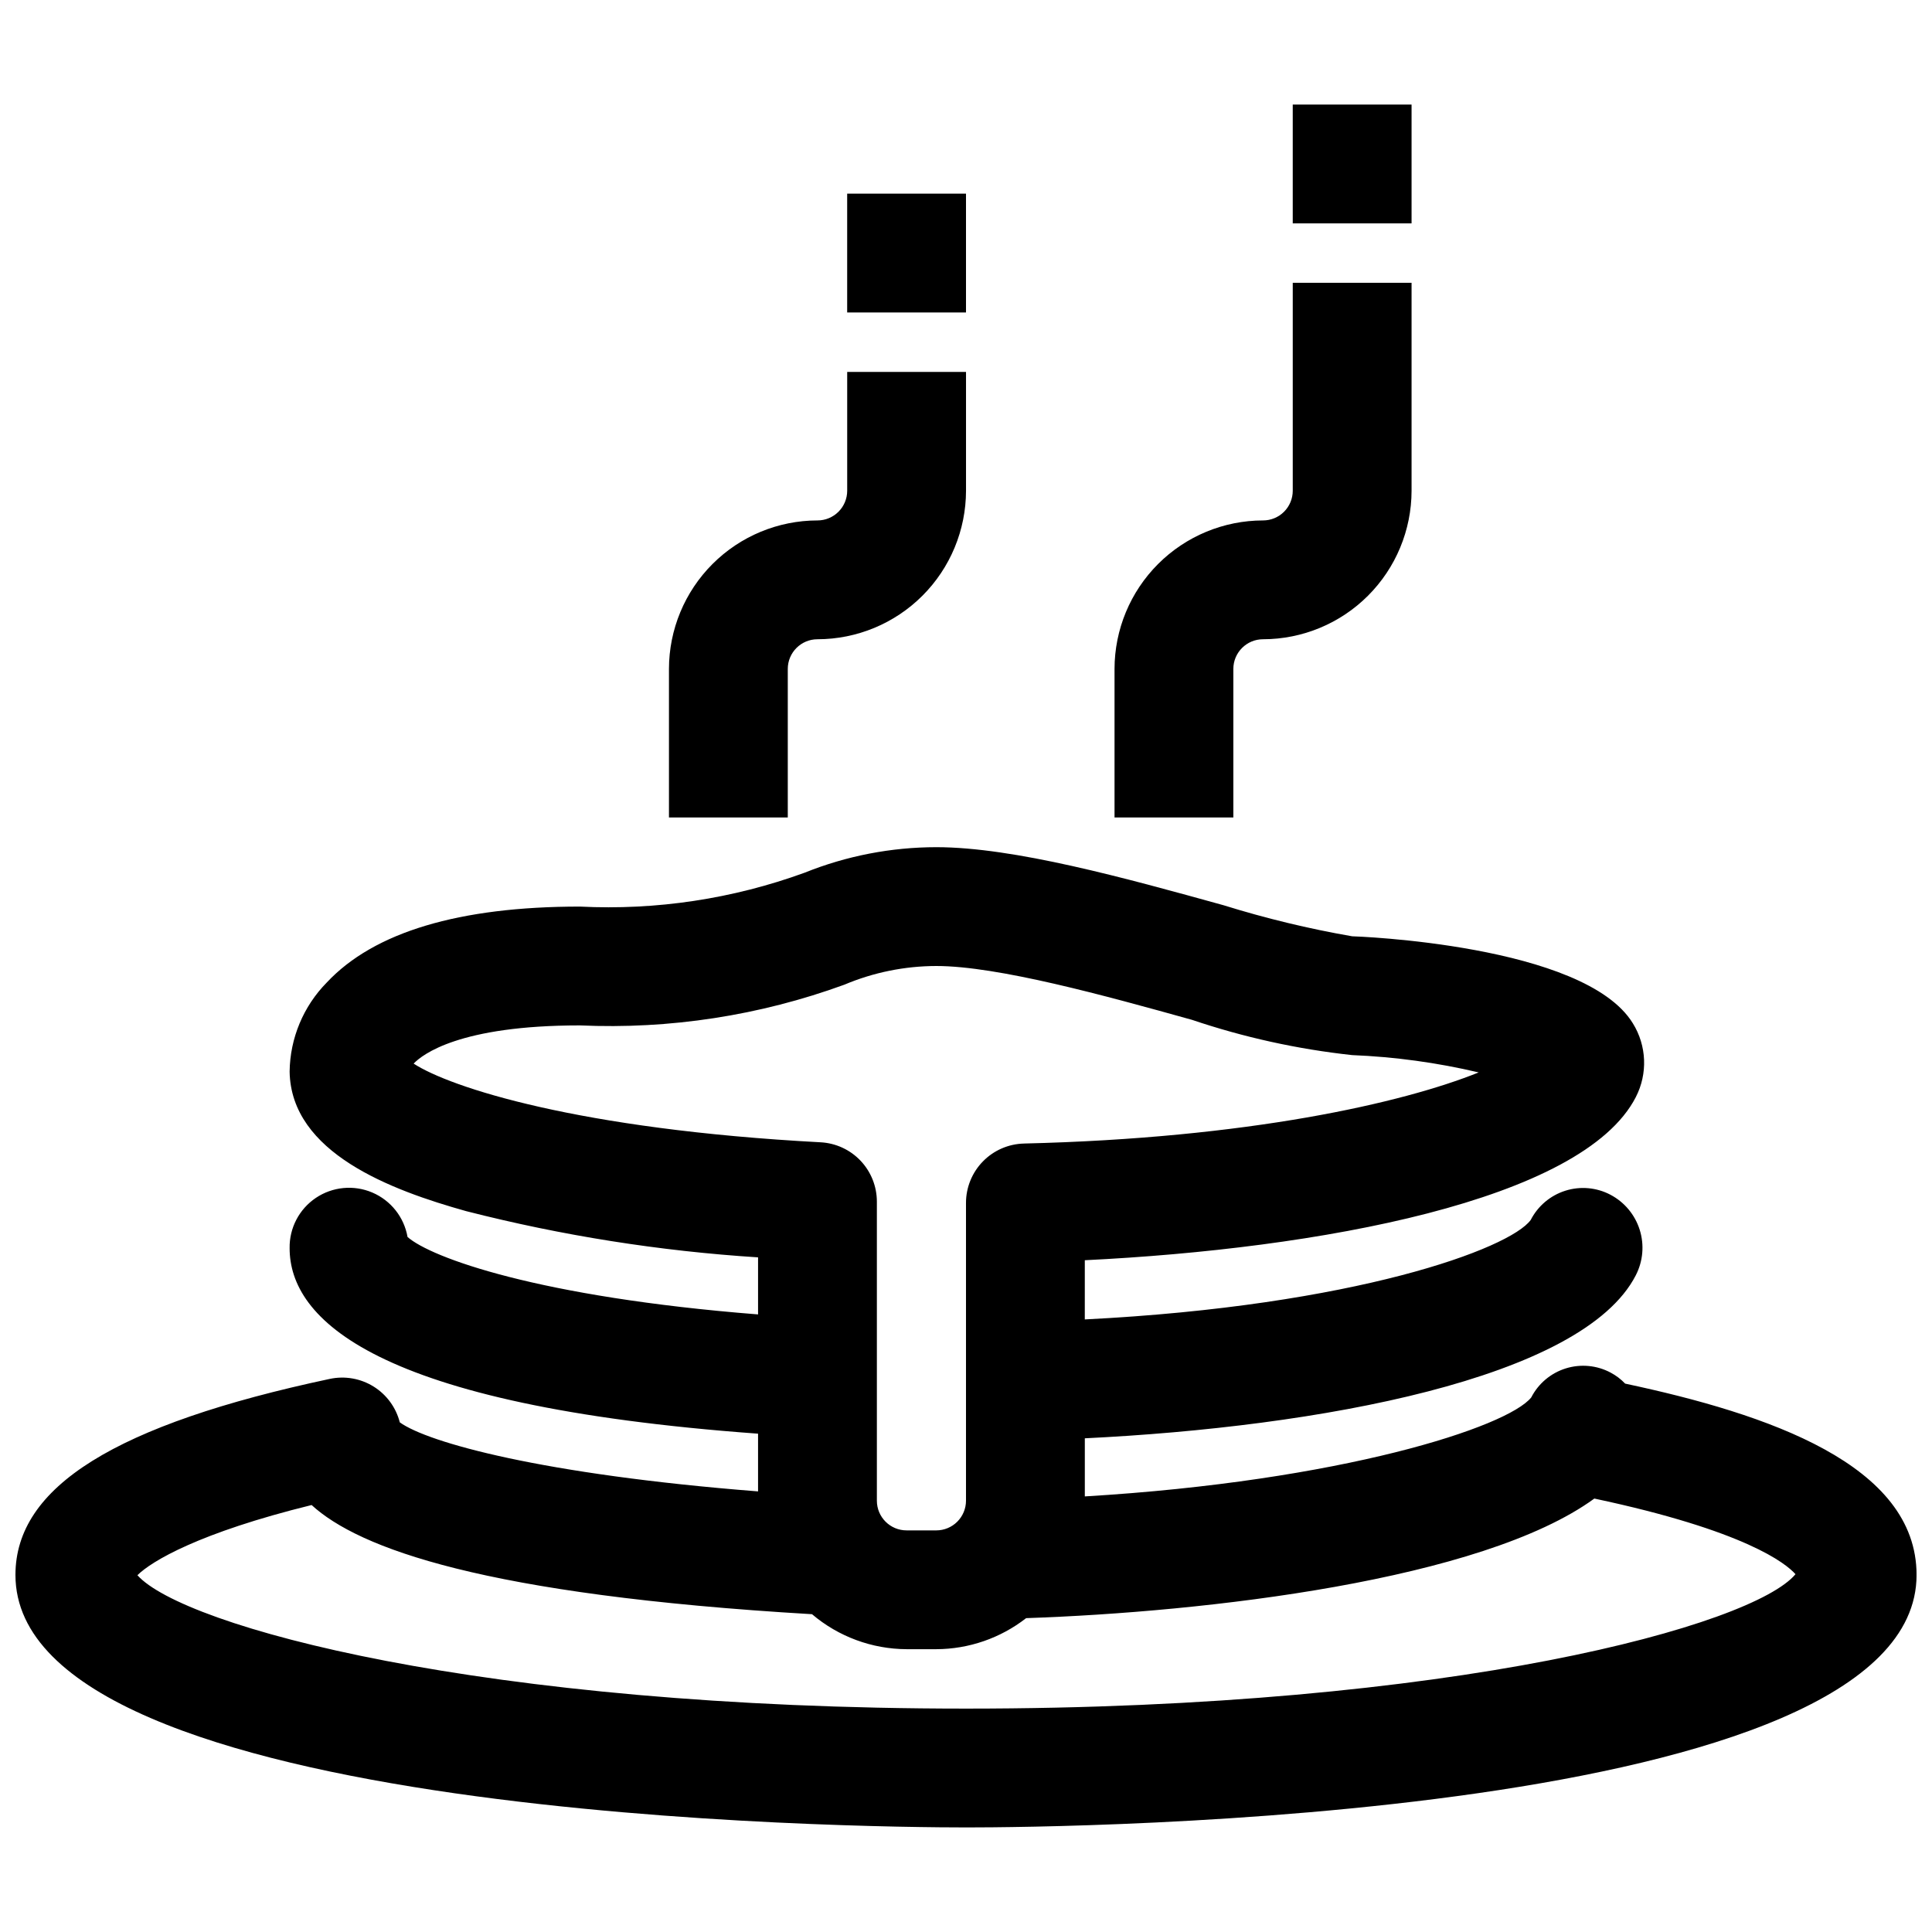
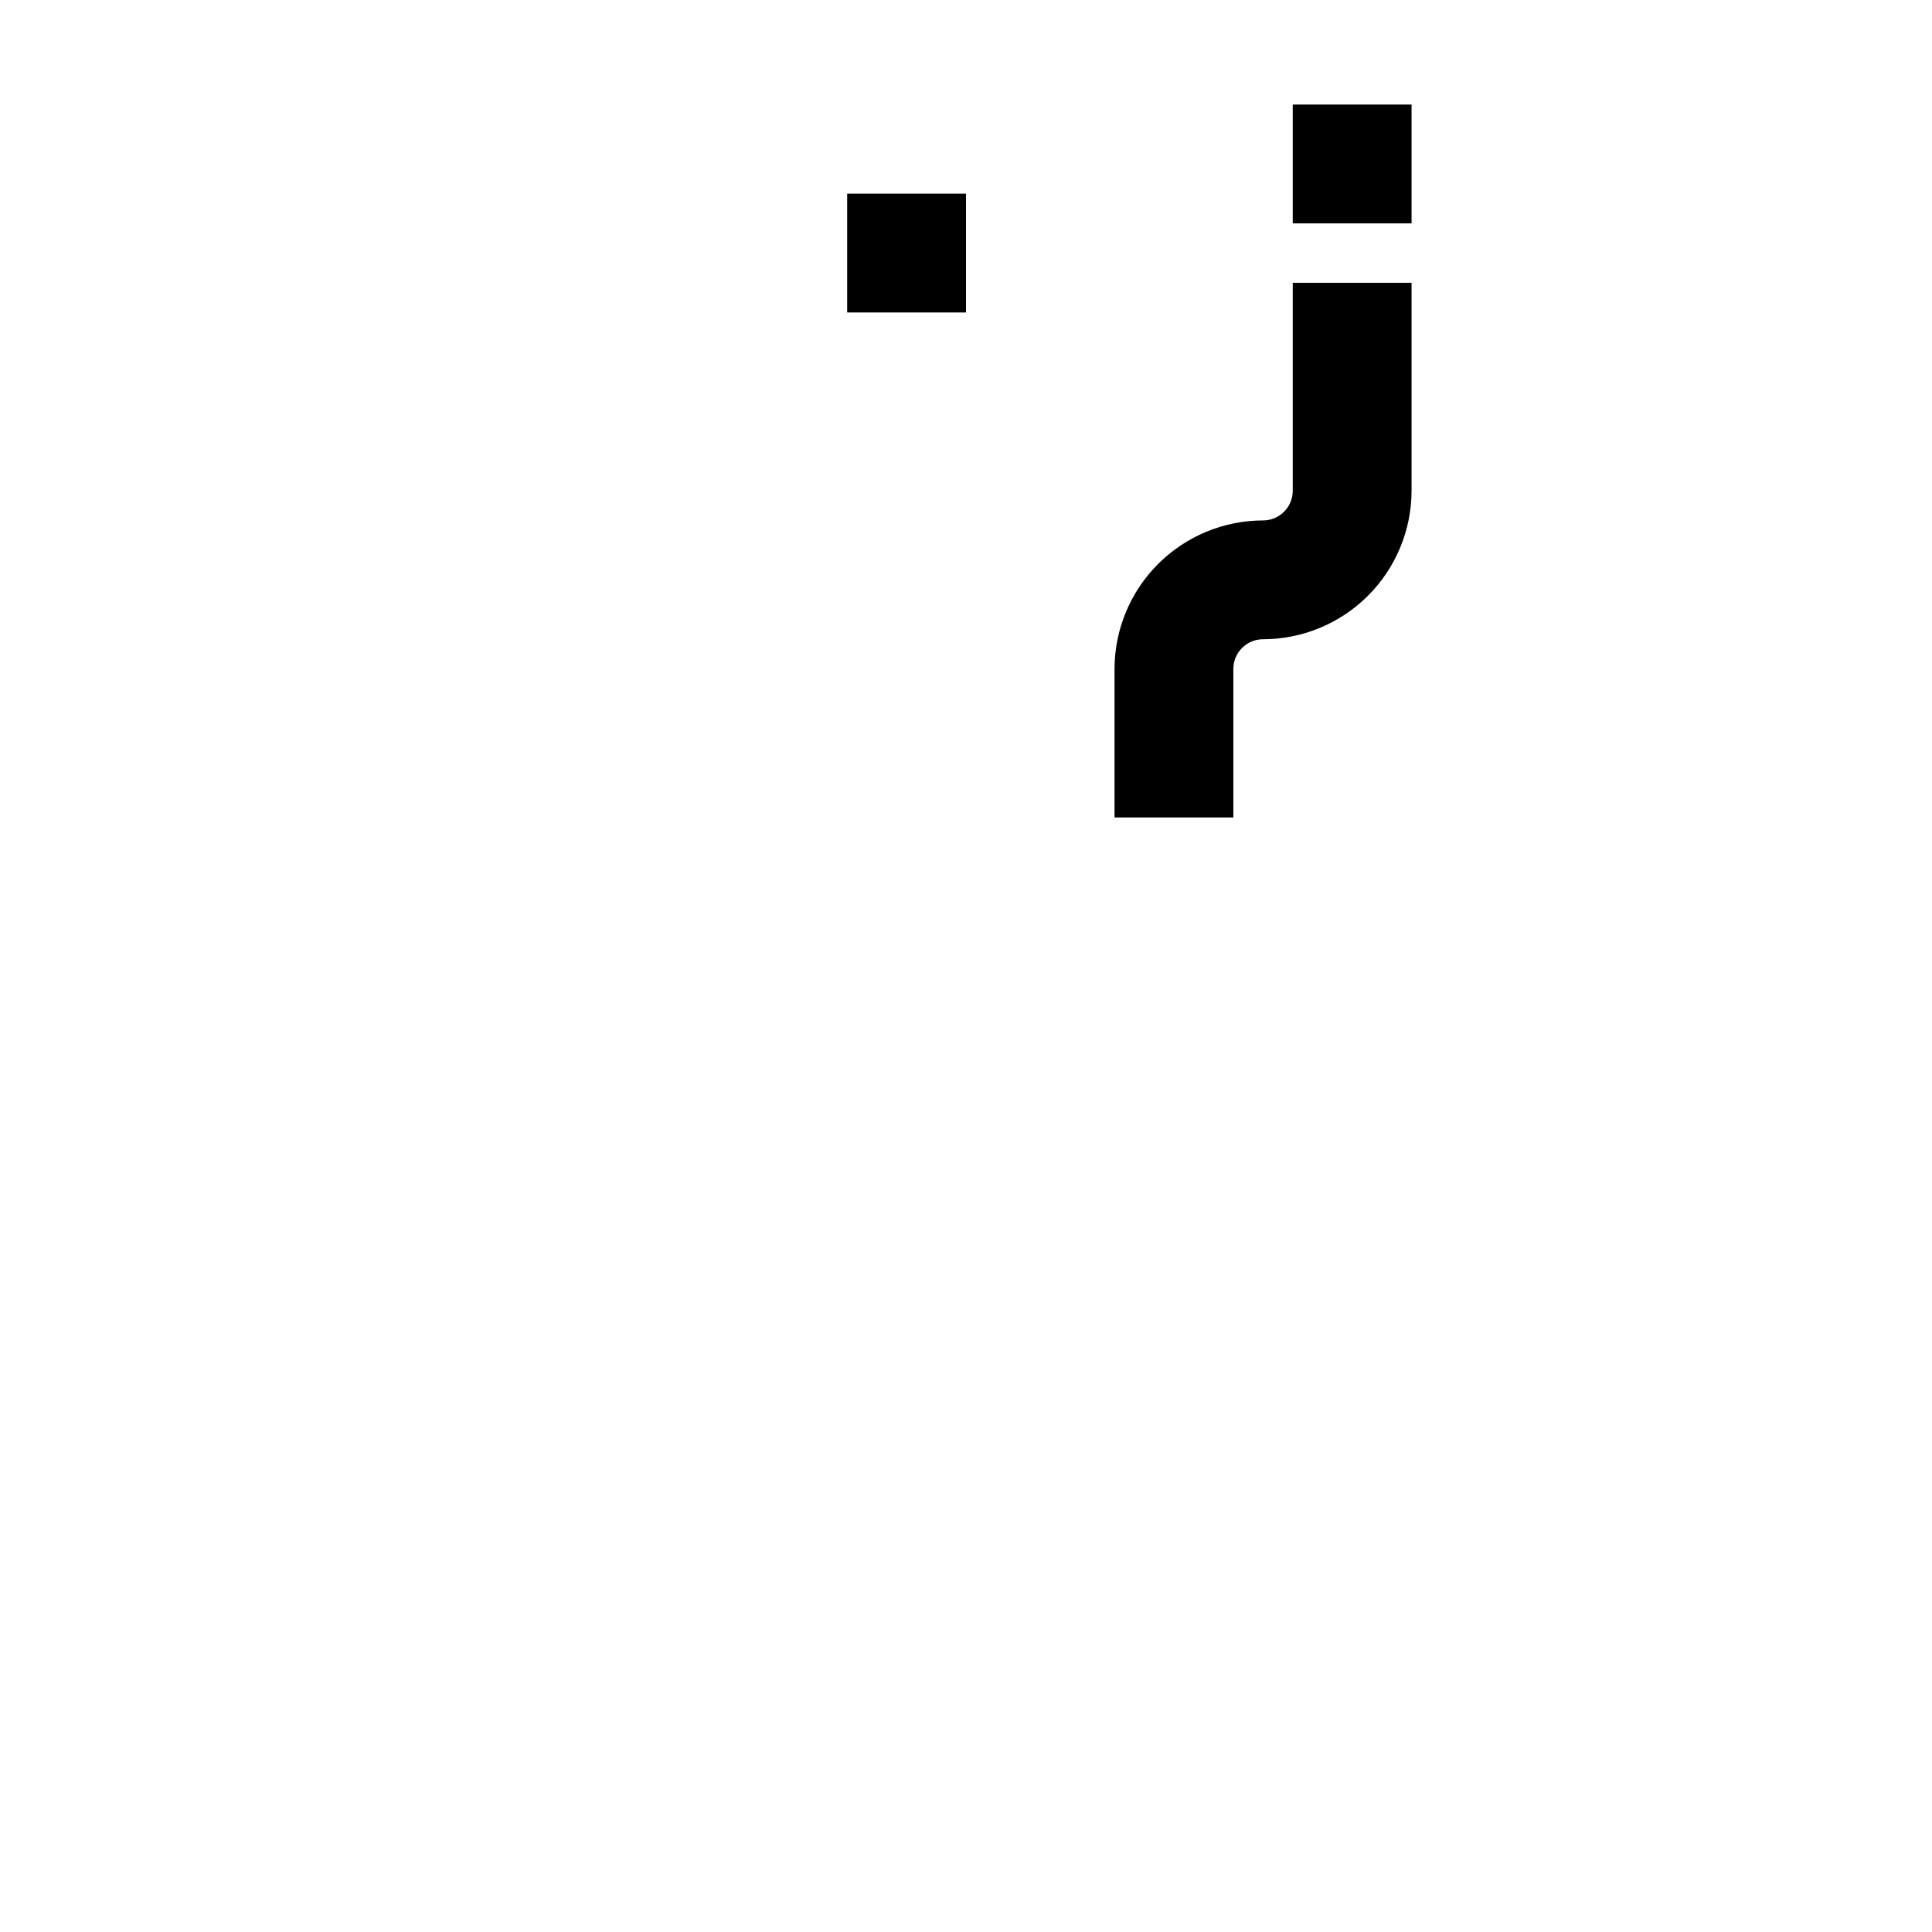
<svg xmlns="http://www.w3.org/2000/svg" width="800px" height="800px" version="1.1" viewBox="144 144 512 512">
  <defs>
    <clipPath id="a">
      <path d="m148.09 368h503.81v261h-503.81z" />
    </clipPath>
  </defs>
  <g clip-path="url(#a)">
-     <path d="m400 628.29c25.781 0 251.91-1.875 251.91-66.914 0-29.262-39.398-42.652-77.223-50.703h-0.004c-1.117-1.172-2.414-2.156-3.844-2.914-3.652-1.949-7.938-2.352-11.895-1.117-3.953 1.234-7.25 4-9.145 7.684-6.297 7.871-50.277 22.176-118.31 26.238v-15.398c61.723-3.008 131.88-15.664 146.02-43.211h-0.004c1.922-3.727 2.293-8.059 1.031-12.055-1.262-4-4.051-7.336-7.762-9.285-3.68-1.934-7.981-2.316-11.945-1.062-3.965 1.254-7.266 4.039-9.168 7.738-5.512 7.621-46.617 22.773-118.18 26.371l0.004-15.688c61.715-3.016 131.89-15.695 146.03-43.242h-0.004c3.188-6.195 2.891-13.613-0.785-19.531-12.816-20.988-73.793-23.074-74.391-23.074-11.527-2-22.91-4.75-34.078-8.227-26.043-7.211-55.547-15.387-76.133-15.387-11.953 0.008-23.797 2.301-34.887 6.762-19.059 6.941-39.316 9.996-59.574 8.98-31.992 0-54.555 6.762-67.055 20.113-6.211 6.305-9.746 14.766-9.855 23.617 0.355 21.531 26.867 31.418 46.848 37l-0.004-0.004c25.332 6.473 51.207 10.57 77.297 12.234v15.121c-58.191-4.582-86.711-15.059-92.891-20.523v0.004c-0.914-5.254-4.43-9.688-9.336-11.781-4.906-2.09-10.539-1.555-14.965 1.422-4.422 2.977-7.039 7.992-6.949 13.324 0 18.586 22.043 41.723 124.14 49.16v15.297c-57.246-4.488-87.543-12.957-94.945-18.301-1.004-3.941-3.492-7.34-6.945-9.488-3.449-2.144-7.602-2.871-11.578-2.031-56.859 12.094-83.332 28.594-83.332 51.957 0 65.039 226.12 66.914 251.91 66.914zm-146.38-202.43c2.324-2.41 12.094-10.117 44.047-10.117 23.832 1.059 47.645-2.602 70.059-10.777 7.723-3.262 16.02-4.953 24.402-4.965 16.305 0 44.816 7.871 67.699 14.25v-0.004c13.789 4.66 28.043 7.801 42.512 9.367 11.297 0.457 22.523 1.996 33.527 4.59-20.184 8.125-61.156 17.438-120.5 18.844l-0.004 0.004c-4.109 0.098-8.016 1.801-10.887 4.742-2.871 2.941-4.481 6.891-4.477 11v78.902c0 2.086-0.832 4.09-2.309 5.566-1.477 1.477-3.477 2.305-5.566 2.305h-7.871c-4.348 0-7.871-3.523-7.871-7.871v-79.23c0.004-4.035-1.539-7.918-4.312-10.852-2.773-2.93-6.566-4.68-10.598-4.894-64.289-3.426-98.234-14.578-107.86-20.859zm-27.039 116.99c12.492 11.438 45.562 23.805 132.61 28.93 7 5.949 15.883 9.234 25.07 9.273h7.871c8.629-0.031 17-2.926 23.805-8.227 47.391-1.613 120.73-9.957 150.58-31.691 40.055 8.508 50.766 17.191 53.309 20.043-11.164 13.43-90.035 35.621-219.82 35.621-128.9 0-207.57-21.895-219.59-35.348 3.746-3.723 16.348-11.266 46.168-18.602z" />
-   </g>
+     </g>
  <path d="m470.85 321.28c0-4.348 3.523-7.871 7.871-7.871 10.434-0.012 20.438-4.164 27.816-11.543 7.379-7.379 11.531-17.383 11.543-27.816v-55.105h-31.488v55.105c0 2.086-0.828 4.09-2.305 5.566-1.477 1.477-3.481 2.305-5.566 2.305-10.434 0.012-20.438 4.164-27.816 11.543-7.379 7.379-11.531 17.383-11.543 27.816v39.359h31.488z" />
  <path d="m486.59 171.71h31.488v31.488h-31.488z" />
-   <path d="m352.77 321.28c0-4.348 3.523-7.871 7.871-7.871 10.438-0.012 20.441-4.164 27.82-11.543 7.379-7.379 11.527-17.383 11.543-27.816v-31.488h-31.488v31.488c0 2.086-0.832 4.09-2.309 5.566-1.477 1.477-3.477 2.305-5.566 2.305-10.434 0.012-20.438 4.164-27.816 11.543-7.379 7.379-11.531 17.383-11.543 27.816v39.359h31.488z" />
  <path d="m368.51 195.32h31.488v31.488h-31.488z" />
</svg>